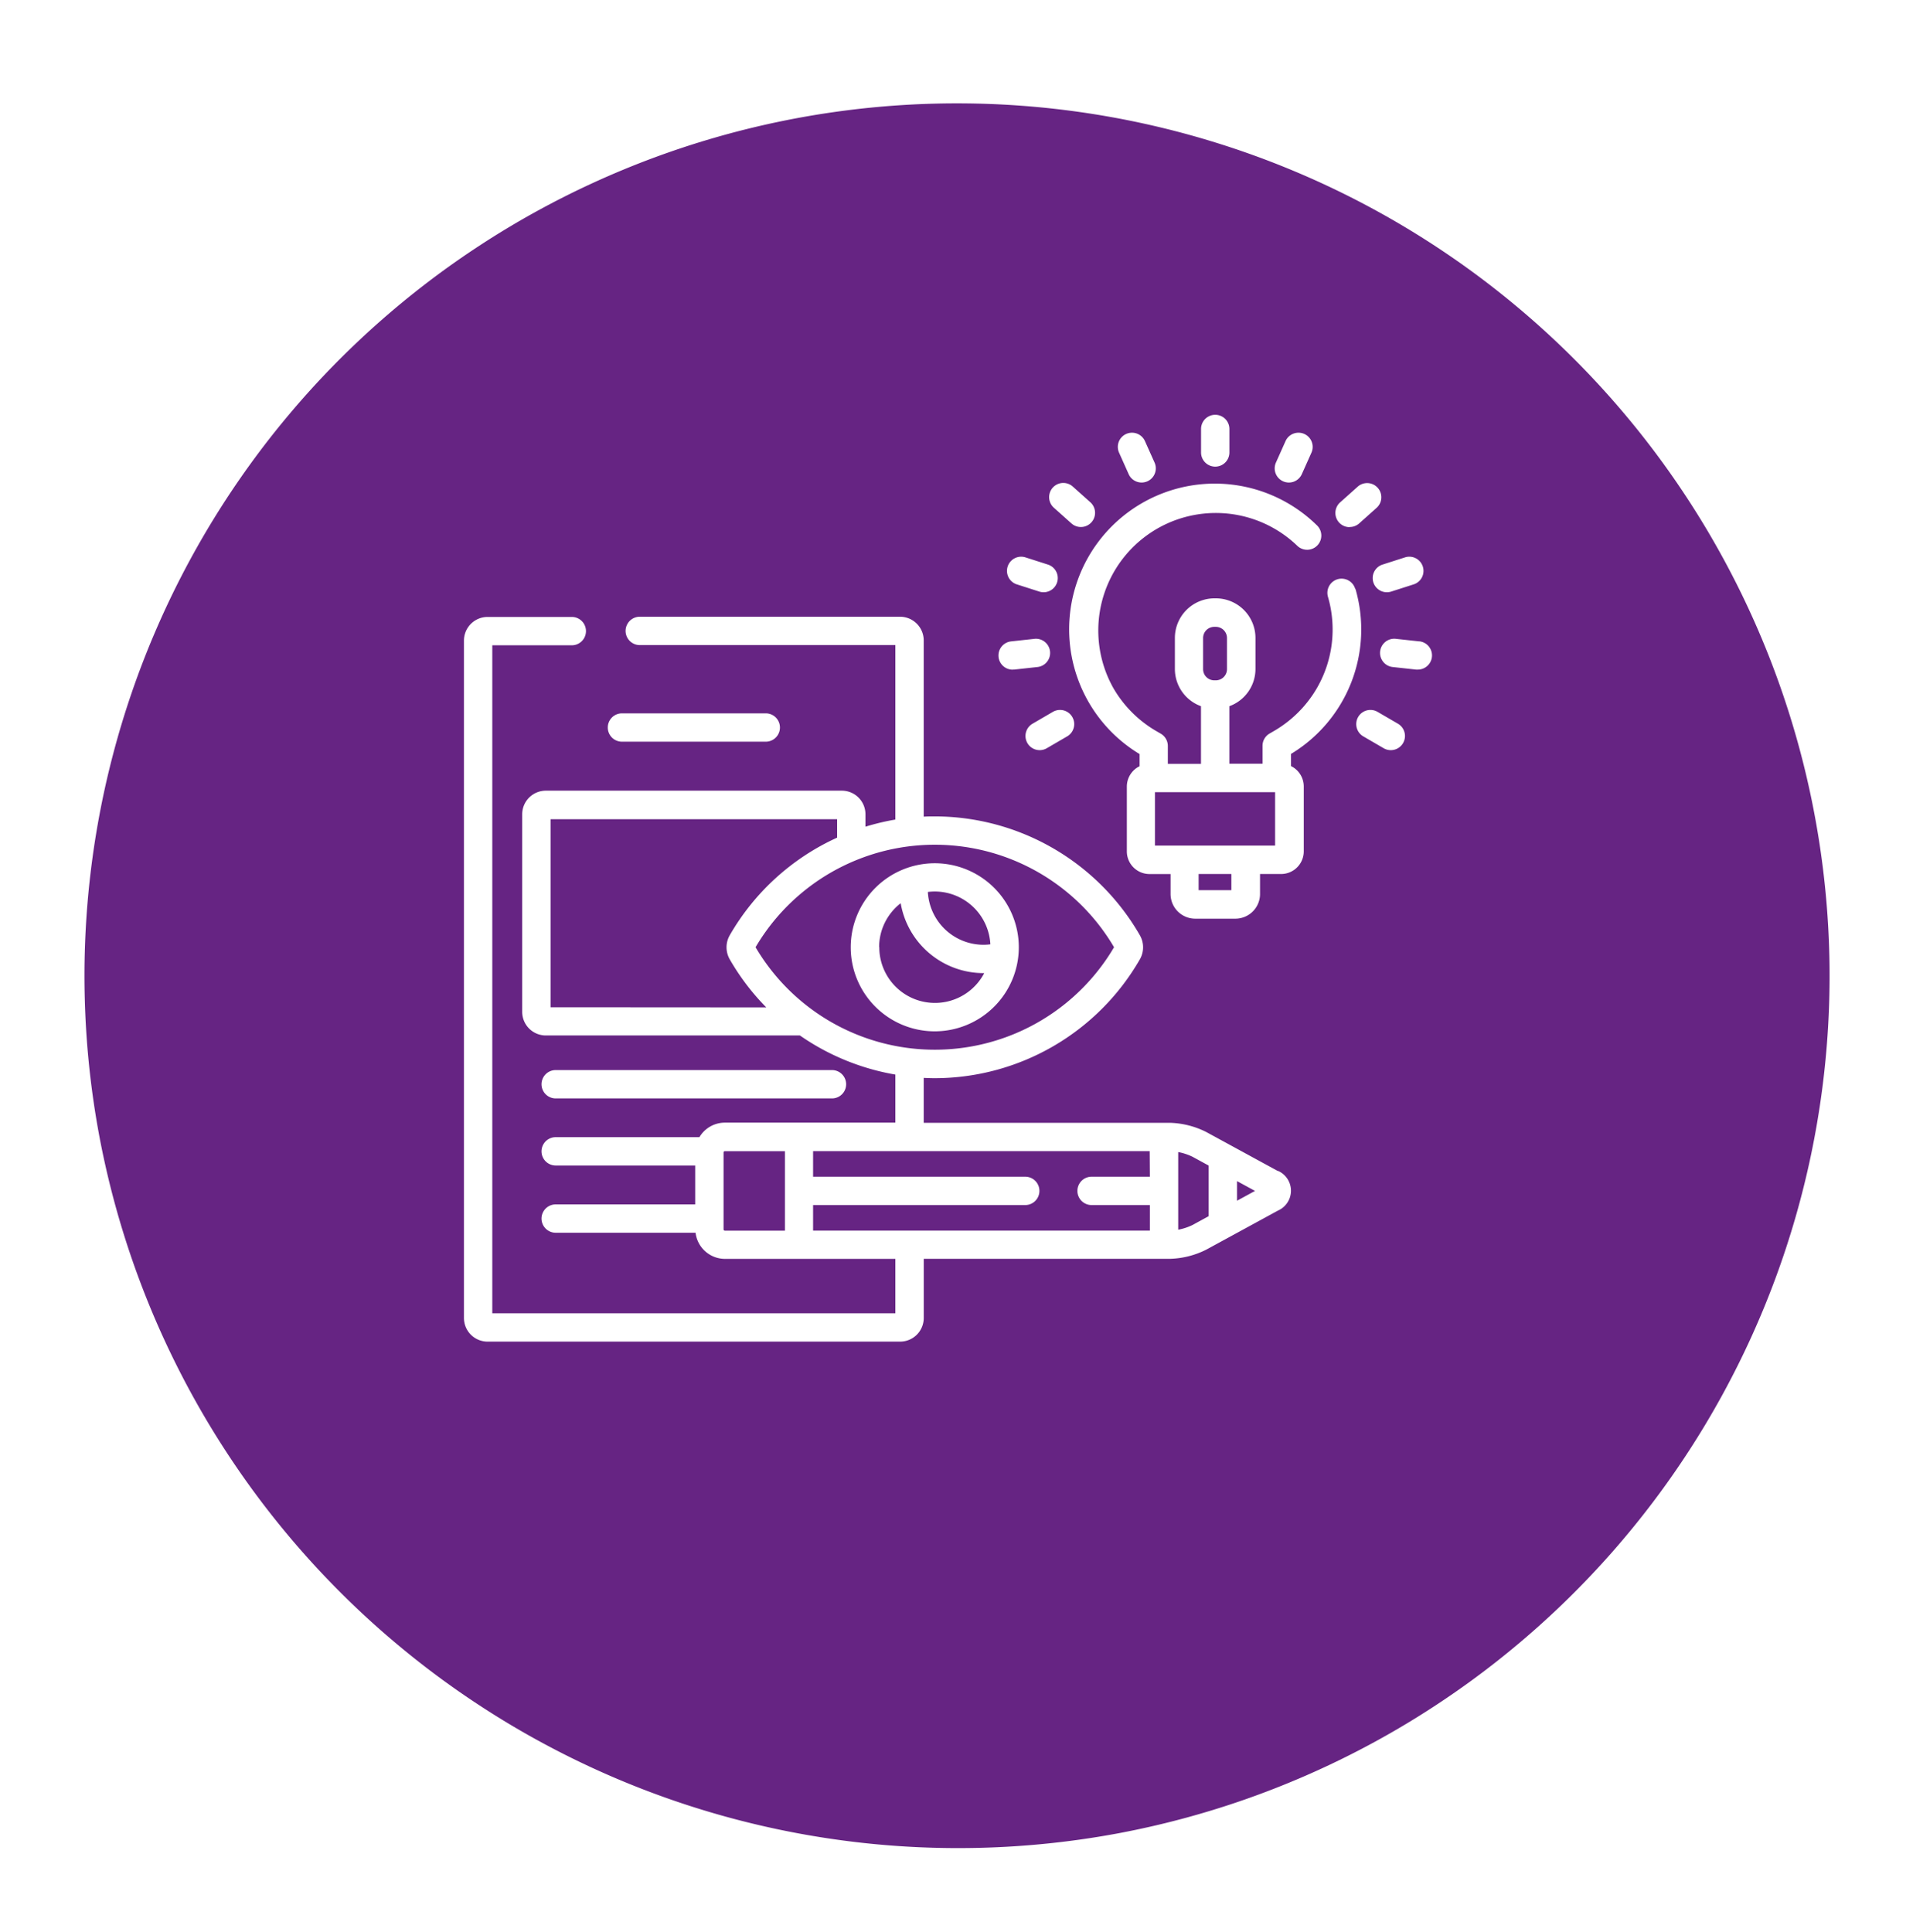
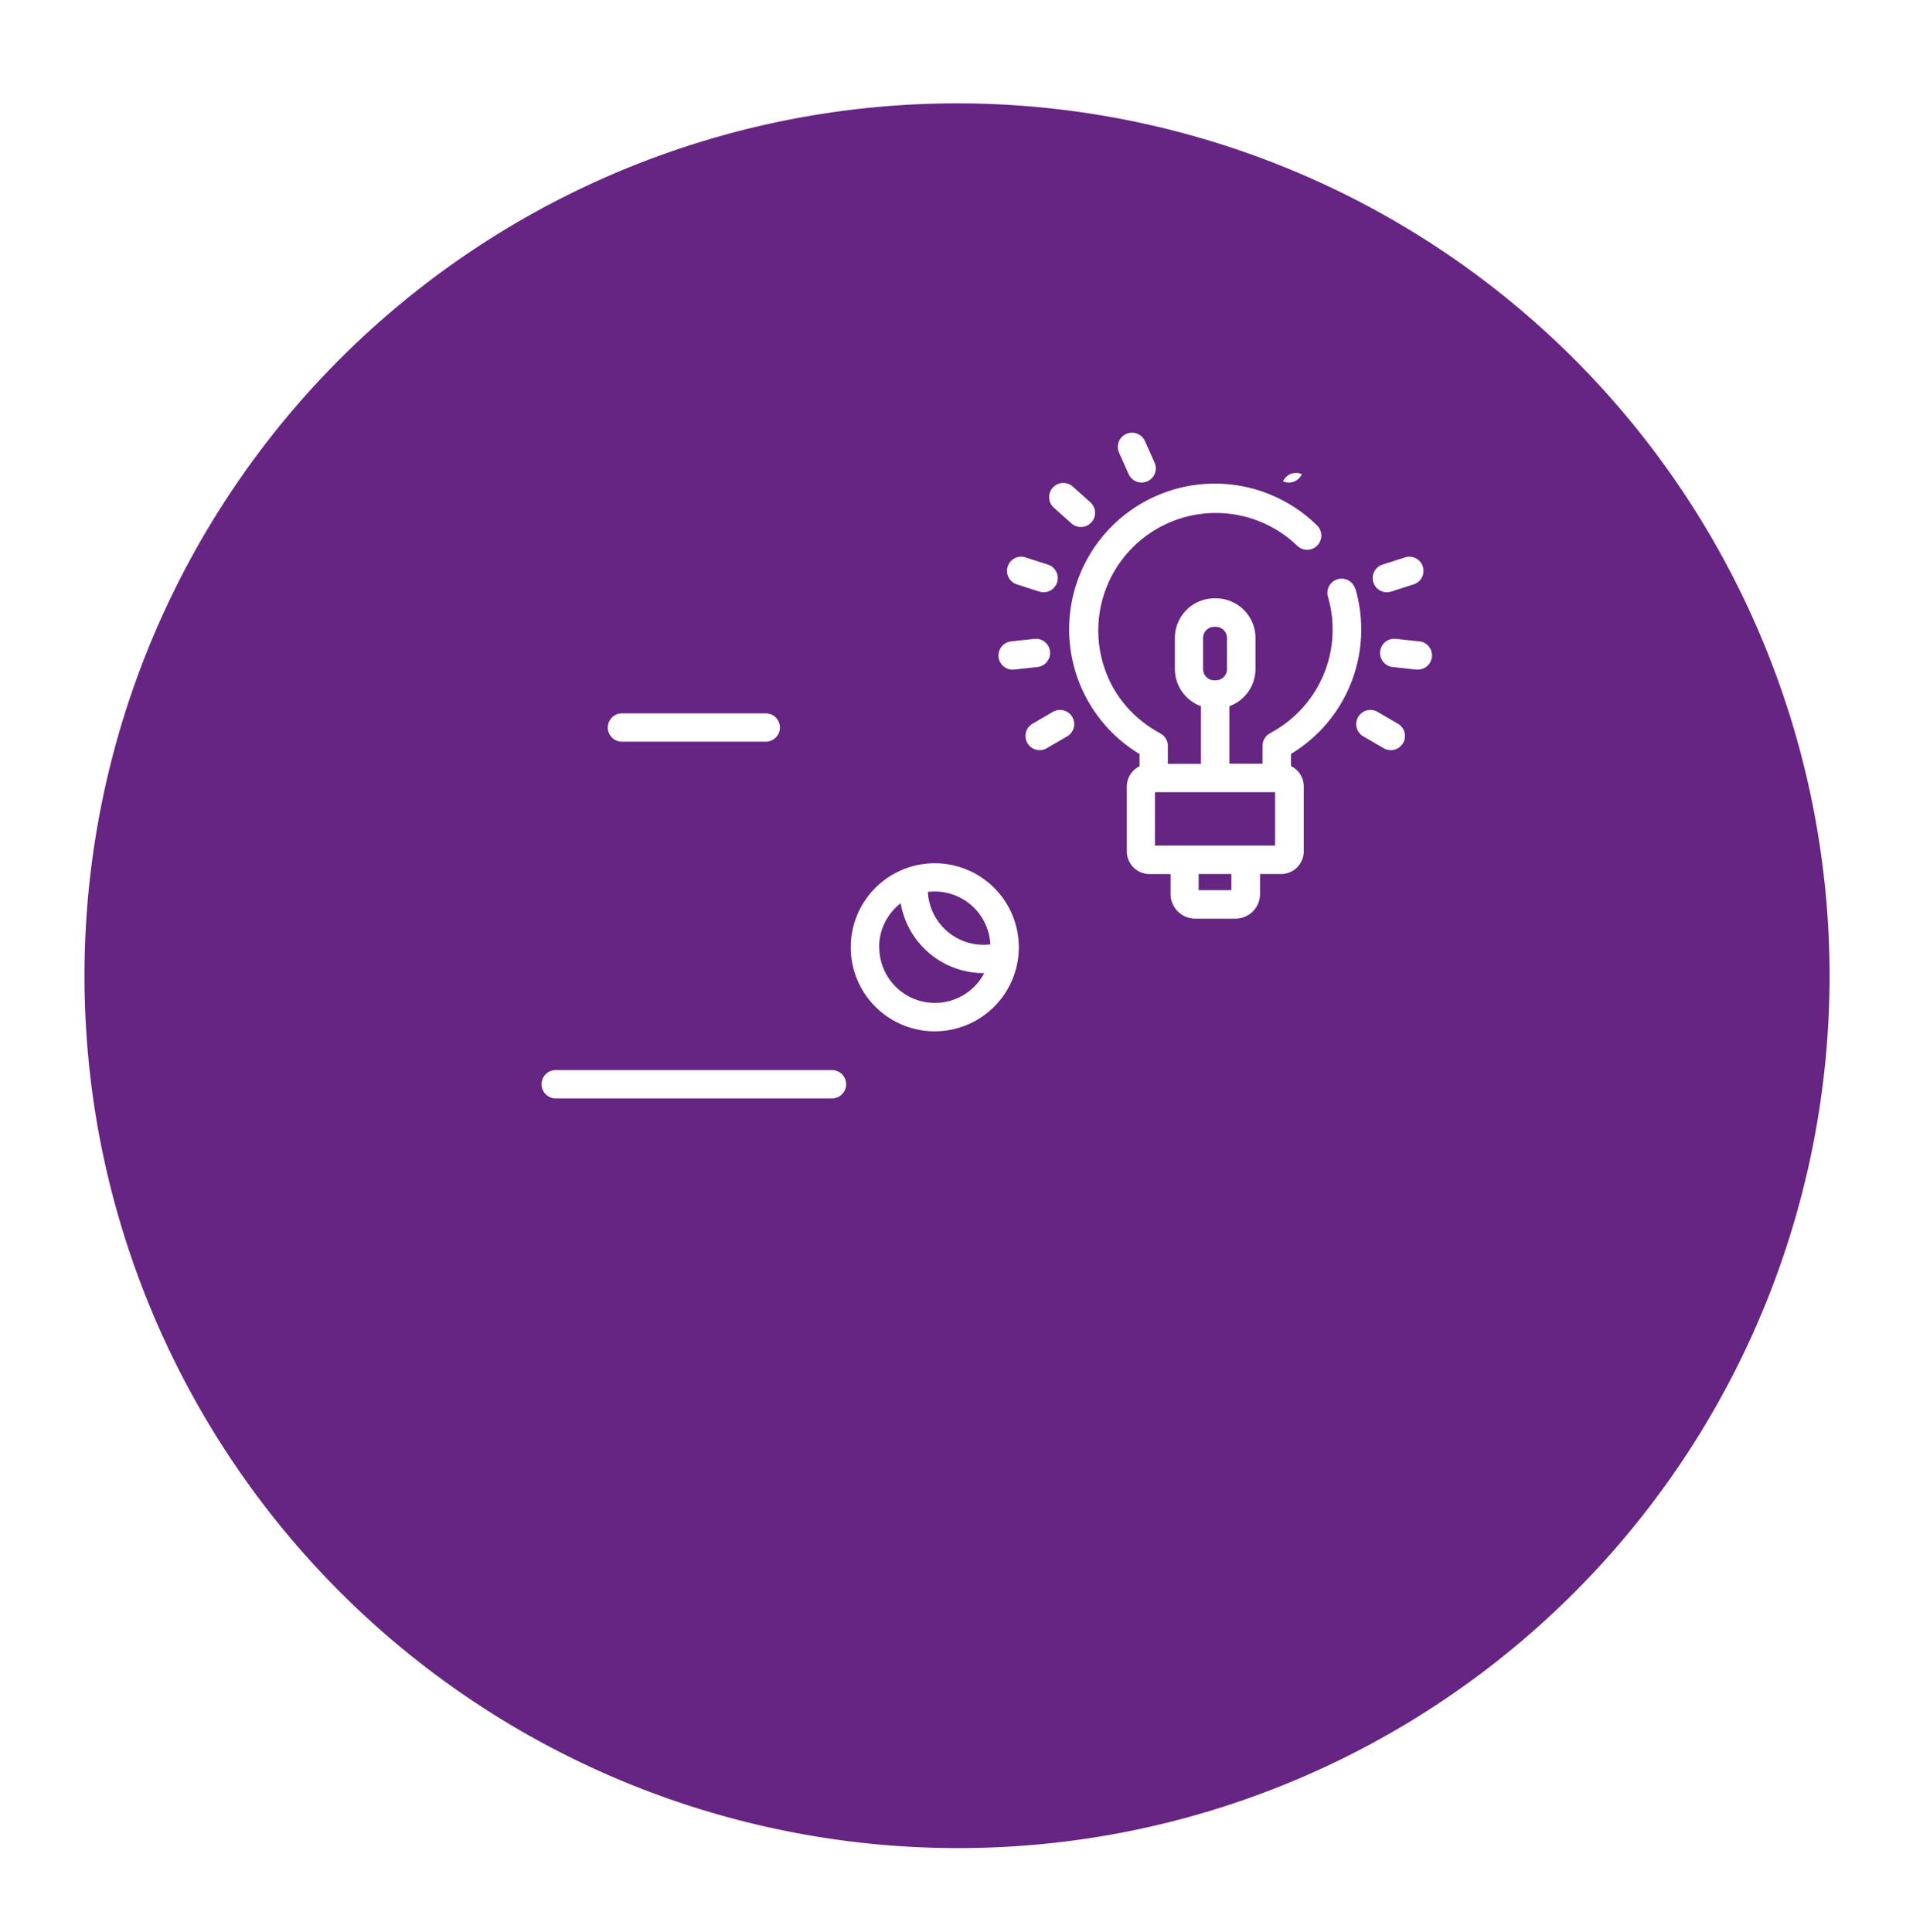
<svg xmlns="http://www.w3.org/2000/svg" width="55.339" height="55.895" viewBox="0 0 55.339 55.895">
  <defs>
    <filter id="Path_5337" x="0" y="0" width="55.339" height="55.895" filterUnits="userSpaceOnUse">
      <feOffset dy="2.824" input="SourceAlpha" />
      <feGaussianBlur stdDeviation="0.807" result="blur" />
      <feFlood flood-color="#3f3f3f" flood-opacity="0.302" />
      <feComposite operator="in" in2="blur" />
      <feComposite in="SourceGraphic" />
    </filter>
  </defs>
  <g id="Group_4287" data-name="Group 4287" transform="translate(-635.579 -1511)">
    <g id="Group_232" data-name="Group 232" transform="translate(638 1511)">
      <g transform="matrix(1, 0, 0, 1, -2.42, 0)" filter="url(#Path_5337)">
        <path id="Path_5337-2" data-name="Path 5337" d="M184.218,304.931a25.241,25.241,0,1,1,29.509,20.187A25.281,25.281,0,0,1,184.218,304.931Z" transform="translate(-181.35 -274.91)" fill="#662483" />
      </g>
    </g>
    <g id="branding" transform="translate(649 1522.5)">
      <path id="Path_10591" data-name="Path 10591" d="M328.5,40.151a.41.41,0,0,0-.788.23,3.386,3.386,0,0,1-.321,2.643,3.423,3.423,0,0,1-1.2,1.215l-.172.1a.41.41,0,0,0-.2.352v.518h-.959V43.545a1.146,1.146,0,0,0,.755-1.075v-.9a1.146,1.146,0,0,0-1.144-1.145h-.043a1.146,1.146,0,0,0-1.144,1.145v.9a1.145,1.145,0,0,0,.755,1.075v1.668h-.959v-.518a.411.411,0,0,0-.2-.352l-.172-.1a3.419,3.419,0,0,1-1.2-1.215,3.4,3.4,0,0,1,5.316-4.124.41.41,0,0,0,.571-.589,4.215,4.215,0,1,0-5.132,6.615v.352a.655.655,0,0,0-.369.589v1.875a.656.656,0,0,0,.655.655h.61v.577a.714.714,0,0,0,.713.714h1.161a.714.714,0,0,0,.714-.714V48.4h.61a.656.656,0,0,0,.655-.655V45.867a.655.655,0,0,0-.369-.589v-.352a4.206,4.206,0,0,0,1.864-4.776Zm-4.4,1.422a.324.324,0,0,1,.324-.324h.043a.324.324,0,0,1,.324.324v.9a.324.324,0,0,1-.324.324h-.043a.324.324,0,0,1-.324-.324Zm.818,7.294h-.947V48.4h.947Zm1.265-1.29h-3.476V46.032h3.476Zm0,0" transform="translate(-302.718 -34.615)" fill="#fff" />
-       <path id="Path_10592" data-name="Path 10592" d="M390.316,2a.41.41,0,0,0,.41-.41V.91a.41.41,0,1,0-.82,0v.68A.41.41,0,0,0,390.316,2Zm0,0" transform="translate(-368.583)" fill="#fff" />
      <path id="Path_10593" data-name="Path 10593" d="M346.191,11.187a.41.41,0,1,0,.749-.335l-.278-.621a.41.41,0,1,0-.749.335Zm0,0" transform="translate(-326.962 -8.97)" fill="#fff" />
      <path id="Path_10594" data-name="Path 10594" d="M309.688,37.264l.508.454a.41.41,0,0,0,.547-.612l-.508-.454a.41.41,0,0,0-.547.612Zm0,0" transform="translate(-292.623 -34.076)" fill="#fff" />
      <path id="Path_10595" data-name="Path 10595" d="M287.52,76.37l.649.208a.41.41,0,0,0,.25-.781l-.649-.208a.41.41,0,1,0-.25.781Zm0,0" transform="translate(-271.526 -70.964)" fill="#fff" />
      <path id="Path_10596" data-name="Path 10596" d="M283.221,119.817l.045,0,.678-.074a.41.41,0,0,0-.089-.815l-.678.074a.41.41,0,0,0,.044.818Zm0,0" transform="translate(-267.345 -111.947)" fill="#fff" />
      <path id="Path_10597" data-name="Path 10597" d="M297.249,157.018a.41.41,0,0,0,.413.709l.589-.343a.41.41,0,1,0-.413-.709Zm0,0" transform="translate(-280.801 -147.581)" fill="#fff" />
-       <path id="Path_10598" data-name="Path 10598" d="M429.092,11.39a.41.41,0,0,0,.542-.207l.278-.621a.41.41,0,1,0-.749-.335l-.278.621A.41.41,0,0,0,429.092,11.39Zm0,0" transform="translate(-405.396 -8.966)" fill="#fff" />
-       <path id="Path_10599" data-name="Path 10599" d="M461.387,37.822a.409.409,0,0,0,.273-.1l.508-.454a.41.41,0,0,0-.547-.612l-.508.454a.41.41,0,0,0,.274.716Zm0,0" transform="translate(-435.767 -34.076)" fill="#fff" />
+       <path id="Path_10598" data-name="Path 10598" d="M429.092,11.39a.41.41,0,0,0,.542-.207l.278-.621l-.278.621A.41.41,0,0,0,429.092,11.39Zm0,0" transform="translate(-405.396 -8.966)" fill="#fff" />
      <path id="Path_10600" data-name="Path 10600" d="M480.722,76.313a.41.41,0,0,0,.516.265l.649-.208a.41.41,0,1,0-.251-.781l-.649.208A.41.41,0,0,0,480.722,76.313Zm0,0" transform="translate(-454.414 -70.964)" fill="#fff" />
      <path id="Path_10601" data-name="Path 10601" d="M485.733,119l-.678-.074a.41.41,0,1,0-.089.816l.678.074.045,0a.41.41,0,0,0,.044-.818Zm0,0" transform="translate(-458.099 -111.945)" fill="#fff" />
      <path id="Path_10602" data-name="Path 10602" d="M473.2,157.02l-.589-.343a.41.41,0,1,0-.413.709l.589.343a.41.41,0,1,0,.413-.709Zm0,0" transform="translate(-446.182 -147.583)" fill="#fff" />
      <path id="Path_10603" data-name="Path 10603" d="M76.477,159.246h4.16a.41.41,0,0,0,0-.82h-4.16a.41.41,0,0,0,0,.82Zm0,0" transform="translate(-71.906 -149.289)" fill="#fff" />
      <path id="Path_10604" data-name="Path 10604" d="M41.434,347.968h7.992a.41.41,0,1,0,0-.82H41.434a.41.41,0,1,0,0,.82Zm0,0" transform="translate(-38.78 -327.691)" fill="#fff" />
      <path id="Path_10605" data-name="Path 10605" d="M209.475,240.112a2.431,2.431,0,1,0-2.431,2.433A2.434,2.434,0,0,0,209.475,240.112Zm-2.431-1.612a1.613,1.613,0,0,1,1.608,1.528,1.637,1.637,0,0,1-.2.013,1.613,1.613,0,0,1-1.608-1.528A1.578,1.578,0,0,1,207.044,238.5Zm-1.61,1.612a1.611,1.611,0,0,1,.624-1.273,2.435,2.435,0,0,0,2.4,2.022h.017a1.61,1.61,0,0,1-3.036-.749Zm0,0" transform="translate(-193.424 -224.209)" fill="#fff" />
-       <path id="Path_10606" data-name="Path 10606" d="M23.547,123.45l-2.077-1.132a2.483,2.483,0,0,0-1.037-.264H13.3v-1.3c.106.005.213.009.32.009a6.858,6.858,0,0,0,5.932-3.437.7.7,0,0,0,0-.7,6.858,6.858,0,0,0-5.932-3.437c-.107,0-.214,0-.32.008v-5.1a.685.685,0,0,0-.684-.684H5.086a.41.41,0,1,0,0,.82H12.48v5.048a6.8,6.8,0,0,0-.865.206v-.358a.684.684,0,0,0-.684-.684H2.369a.684.684,0,0,0-.684.684v5.714a.684.684,0,0,0,.684.684h7.35a6.863,6.863,0,0,0,2.761,1.131v1.391H7.547a.857.857,0,0,0-.736.42H2.654a.41.41,0,1,0,0,.82H6.69v1.125H2.654a.41.41,0,1,0,0,.82H6.7a.858.858,0,0,0,.851.756H12.48v1.575H.82V108.239h2.3a.41.41,0,1,0,0-.82H.684A.684.684,0,0,0,0,108.1v19.6a.684.684,0,0,0,.684.684H12.617a.684.684,0,0,0,.684-.684v-1.712h7.134a2.483,2.483,0,0,0,1.037-.264l2.077-1.132a.627.627,0,0,0,0-1.148ZM9.285,125.174H7.547a.038.038,0,0,1-.037-.036V122.91a.038.038,0,0,1,.037-.036H9.285Zm-6.779-6.463v-5.44h8.289v.533a6.856,6.856,0,0,0-3.105,2.822.7.7,0,0,0,0,.7,6.811,6.811,0,0,0,1.056,1.389Zm5.93-1.737a6.016,6.016,0,0,1,10.37,0,6.016,6.016,0,0,1-10.37,0Zm11.407,6.639H18.156a.41.41,0,1,0,0,.82h1.687v.74H10.1v-.74h6.137a.41.41,0,1,0,0-.82H10.1v-.74h9.738Zm1.7,1.142-.467.255a1.636,1.636,0,0,1-.414.136V122.9a1.641,1.641,0,0,1,.414.136l.467.255Zm.82-.447v-.568l.521.284Zm0,0" transform="translate(0 -101.071)" fill="#fff" />
    </g>
  </g>
</svg>